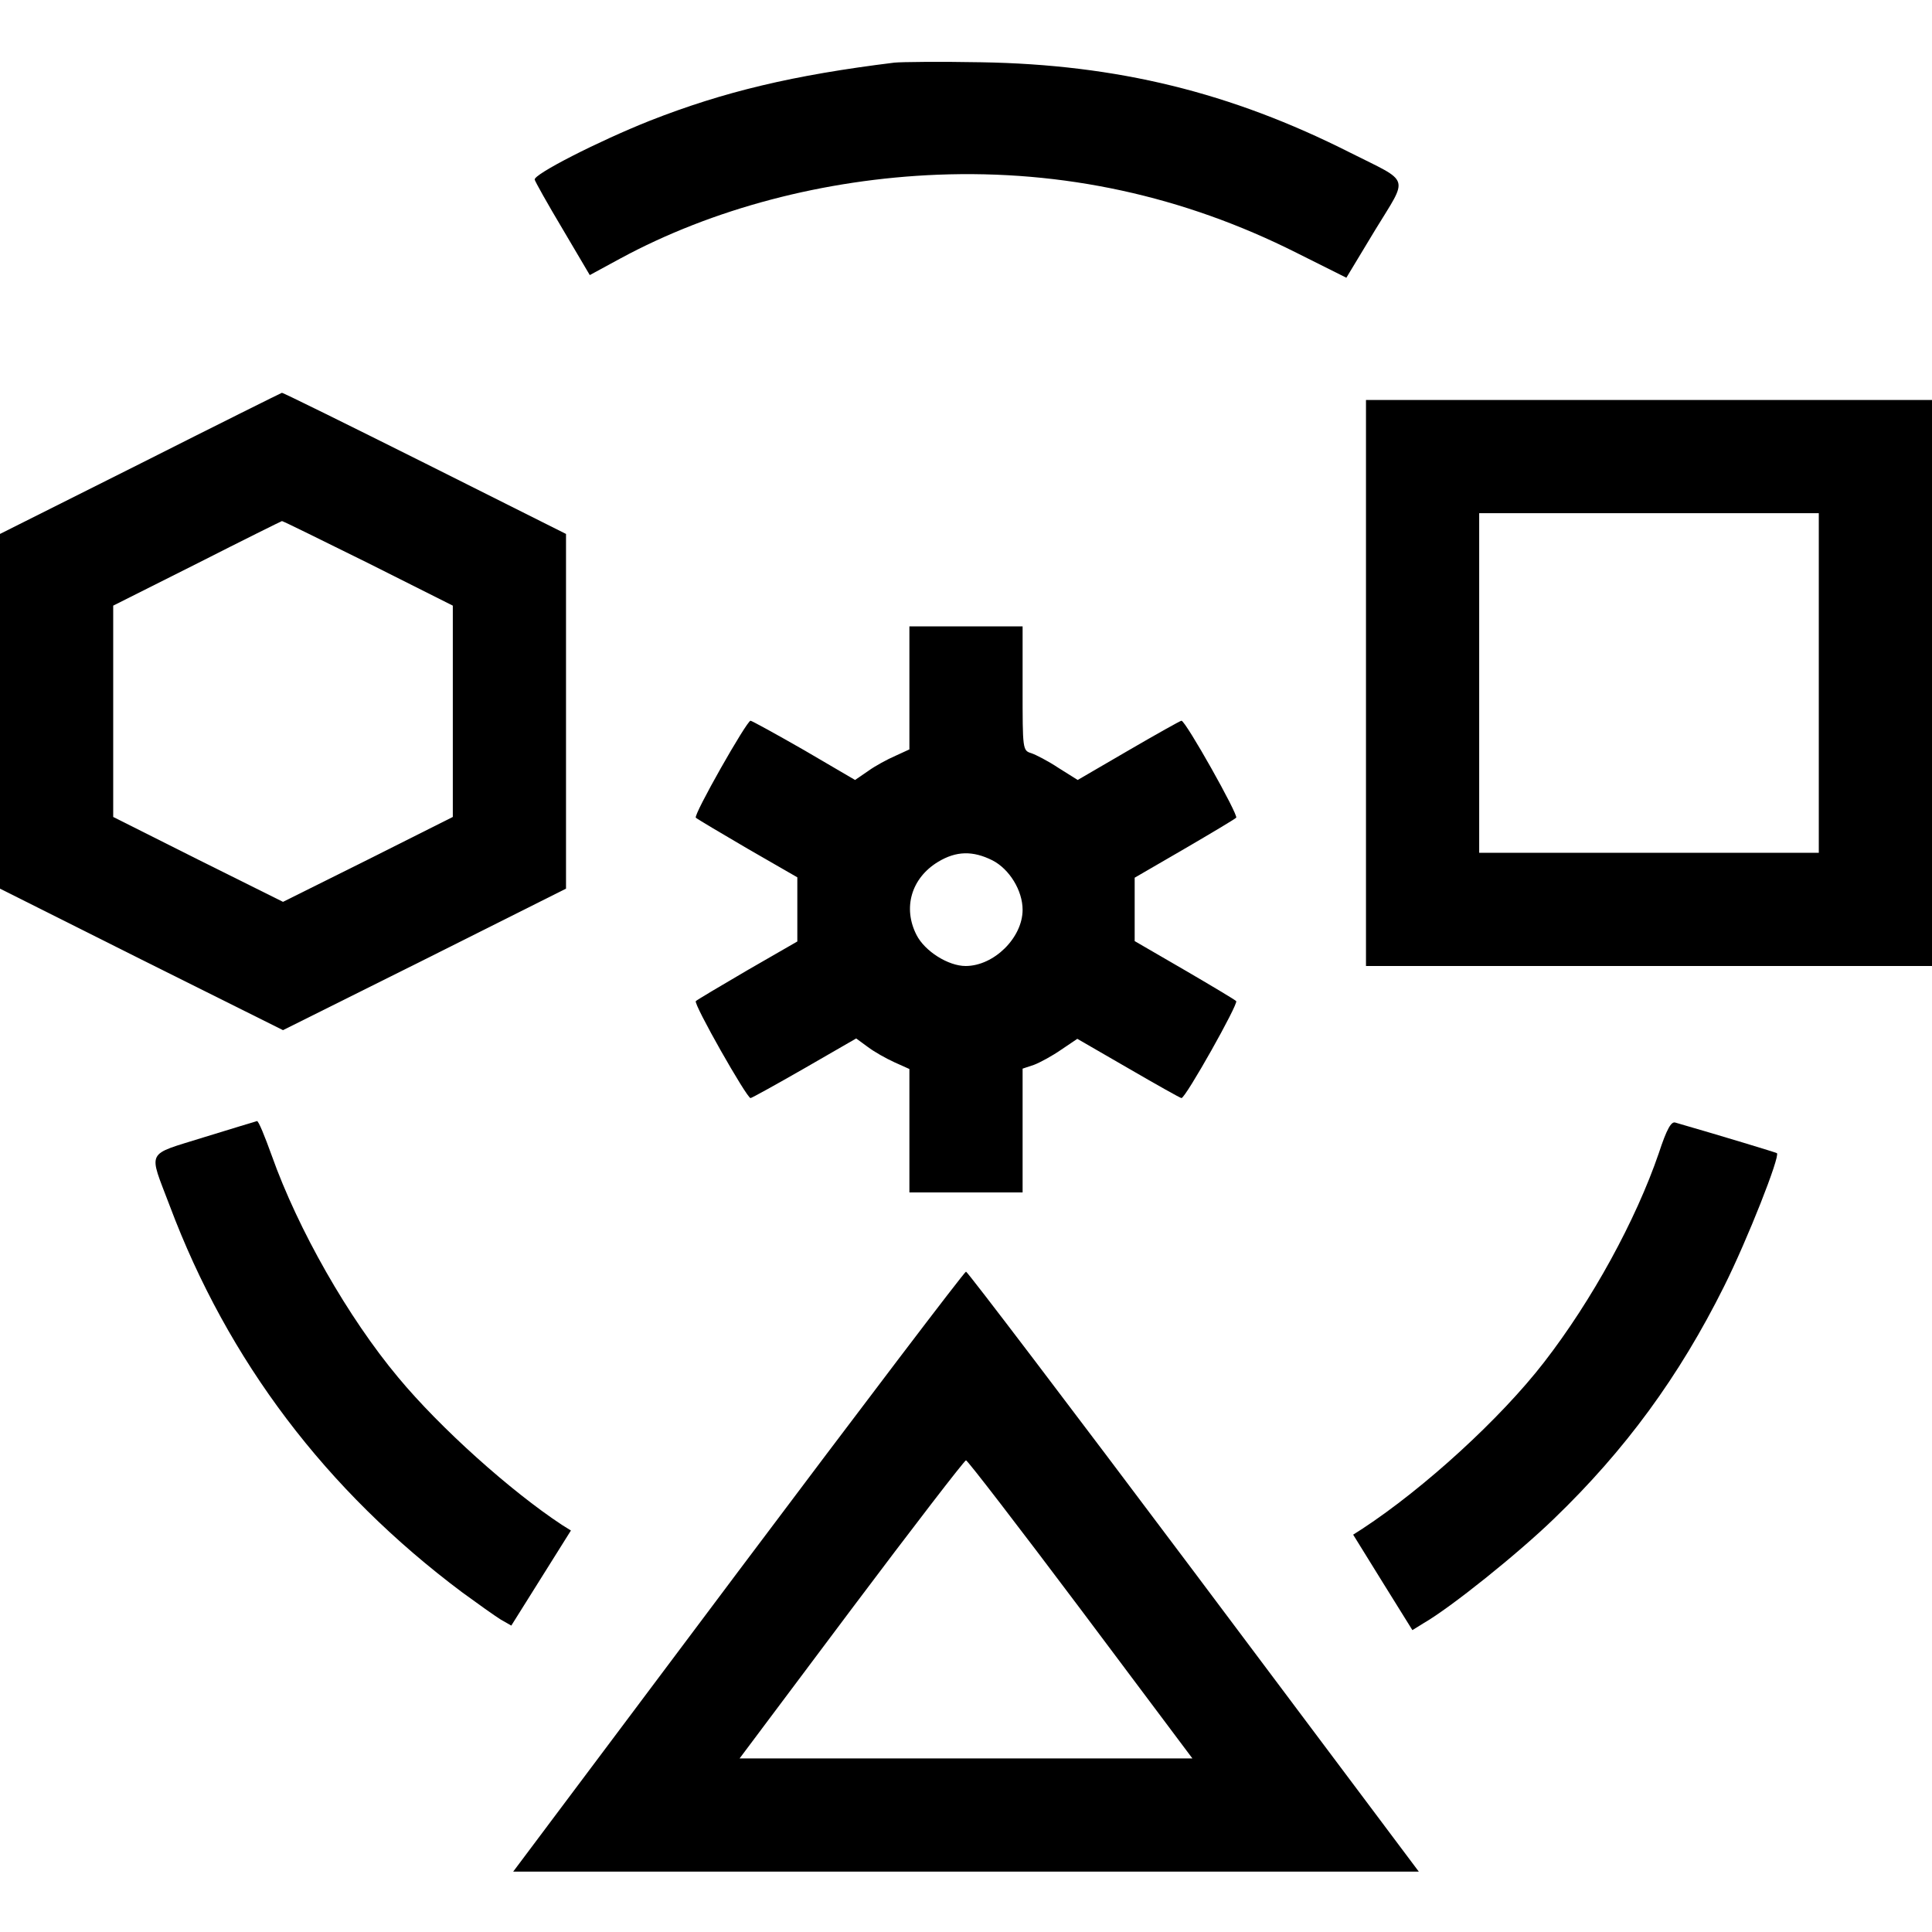
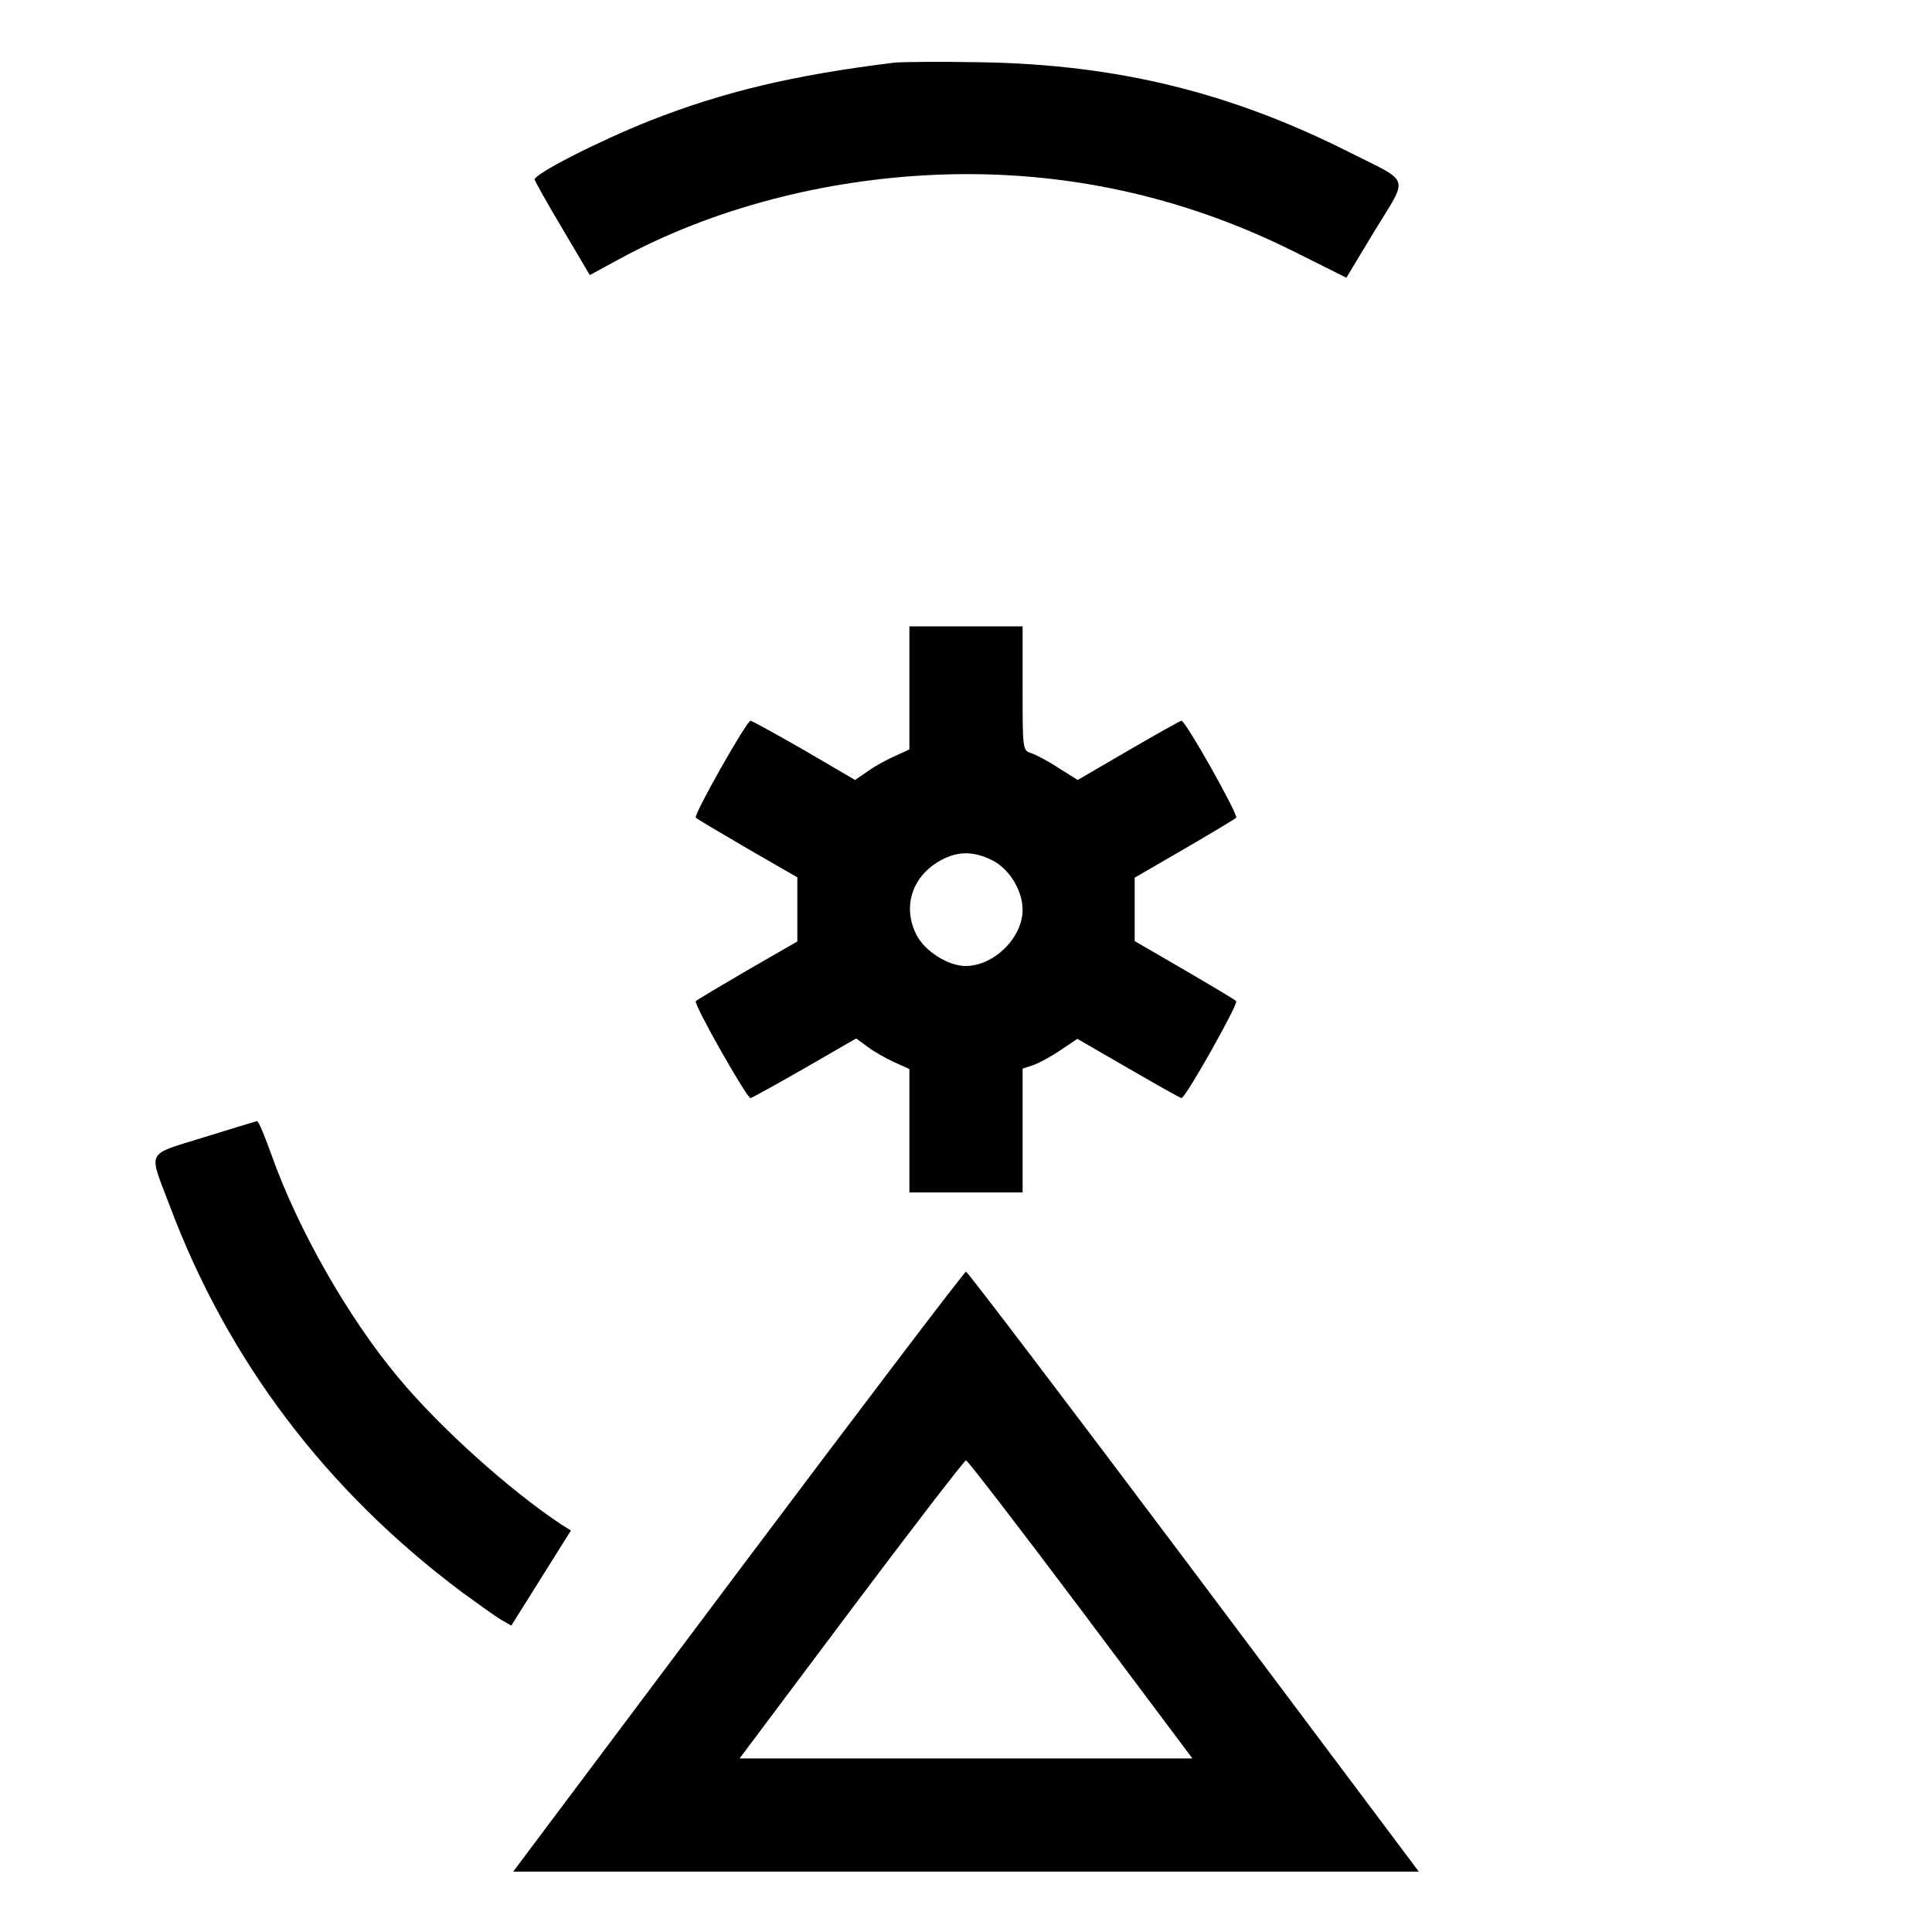
<svg xmlns="http://www.w3.org/2000/svg" version="1.0" width="512pt" height="512pt" viewBox="0 0 512 512" preserveAspectRatio="xMidYMid meet">
  <g transform="translate(0,512) scale(0.1,-0.1)" fill="#000000" stroke="none">
    <path d="M2370 4954 c-268 -33 -452 -77 -648 -154 -138 -55 -308 -142 -305 -156 1 -5 34 -64 74 -131 l72 -122 81 44 c244 132 540 210 841 222 332 13 651 -56 951 -207 l132 -66 76 126 c89 146 96 124 -67 206 -315 159 -616 233 -977 239 -107 2 -211 1 -230 -1z" />
-     <path d="M373 3892 l-373 -187 0 -470 0 -470 375 -188 375 -187 375 187 375 188 0 470 0 470 -375 188 c-206 103 -376 187 -378 186 -1 0 -170 -84 -374 -187z m602 -264 l225 -113 0 -280 0 -280 -225 -113 -225 -112 -225 112 -225 113 0 280 0 280 223 112 c122 62 223 112 224 112 2 1 104 -50 228 -111z" />
-     <path d="M3620 3310 l0 -750 750 0 750 0 0 750 0 750 -750 0 -750 0 0 -750z m1200 0 l0 -450 -450 0 -450 0 0 450 0 450 450 0 450 0 0 -450z" />
    <path d="M2410 3297 l0 -163 -37 -17 c-21 -9 -54 -27 -72 -40 l-35 -24 -135 79 c-75 43 -139 78 -142 78 -10 0 -152 -250 -145 -257 3 -3 65 -40 137 -82 l132 -76 0 -85 0 -85 -132 -76 c-72 -42 -134 -79 -137 -82 -7 -7 135 -257 145 -257 3 0 68 36 143 79 l137 79 30 -22 c17 -13 49 -31 71 -41 l40 -18 0 -164 0 -163 150 0 150 0 0 164 0 164 30 10 c16 6 49 24 72 40 l43 29 135 -78 c74 -43 138 -79 141 -79 11 0 152 251 145 257 -4 4 -66 41 -138 83 l-131 76 0 84 0 84 131 76 c72 42 134 79 138 83 7 6 -134 257 -145 257 -3 0 -67 -36 -141 -79 l-134 -78 -51 32 c-27 18 -60 35 -72 39 -23 7 -23 10 -23 172 l0 164 -150 0 -150 0 0 -163z m220 -457 c45 -23 80 -80 80 -131 0 -74 -76 -149 -151 -149 -46 0 -108 39 -130 82 -37 72 -14 151 57 194 48 29 92 30 144 4z" />
    <path d="M540 2106 c-156 -49 -147 -31 -90 -182 154 -410 414 -754 775 -1024 41 -30 86 -62 102 -72 l28 -16 79 126 79 126 -24 15 c-135 89 -322 256 -434 391 -132 158 -265 391 -335 588 -18 50 -35 92 -39 91 -3 -1 -67 -20 -141 -43z" />
-     <path d="M4396 2064 c-61 -178 -177 -390 -304 -554 -116 -150 -318 -334 -481 -441 l-25 -16 78 -126 79 -127 29 18 c73 42 251 185 346 277 189 182 332 377 451 616 62 124 149 345 140 353 -3 2 -141 44 -269 81 -11 4 -23 -17 -44 -81z" />
    <path d="M1956 955 l-596 -795 1200 0 1200 0 -596 795 c-328 437 -600 795 -604 795 -4 0 -276 -358 -604 -795z m908 -100 l296 -395 -600 0 -600 0 296 395 c163 217 300 395 304 395 4 0 141 -178 304 -395z" />
  </g>
</svg>